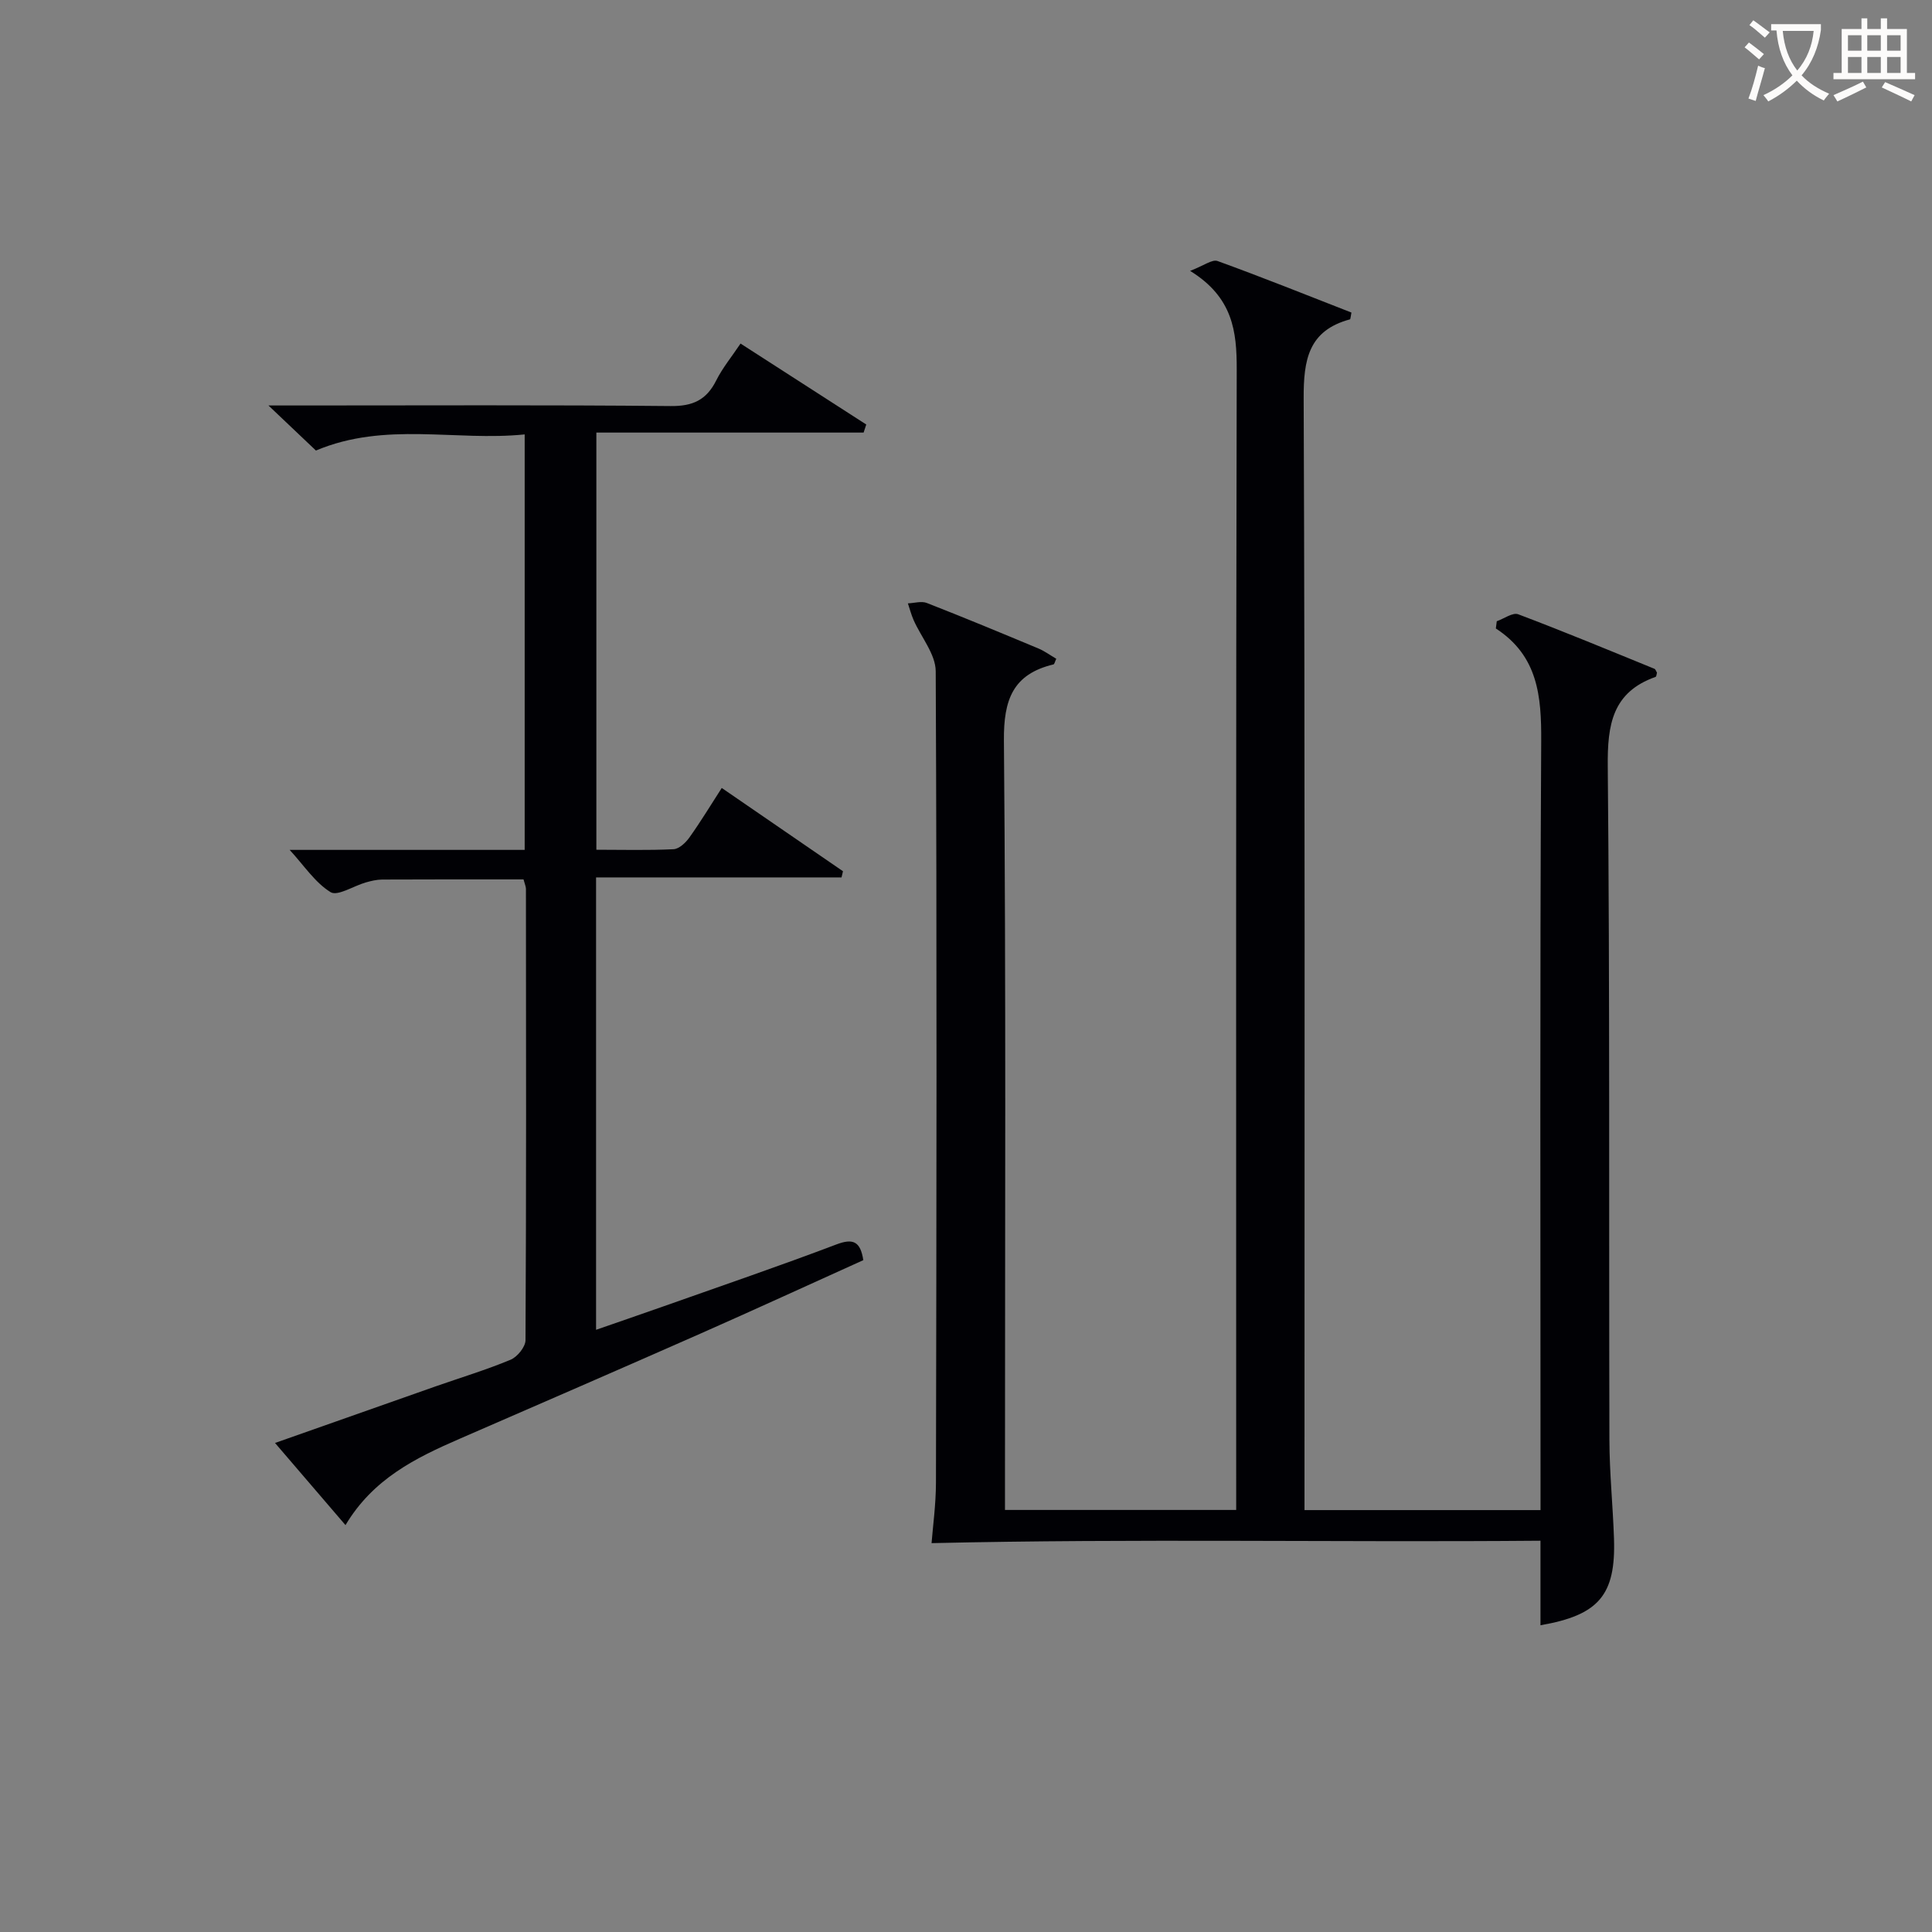
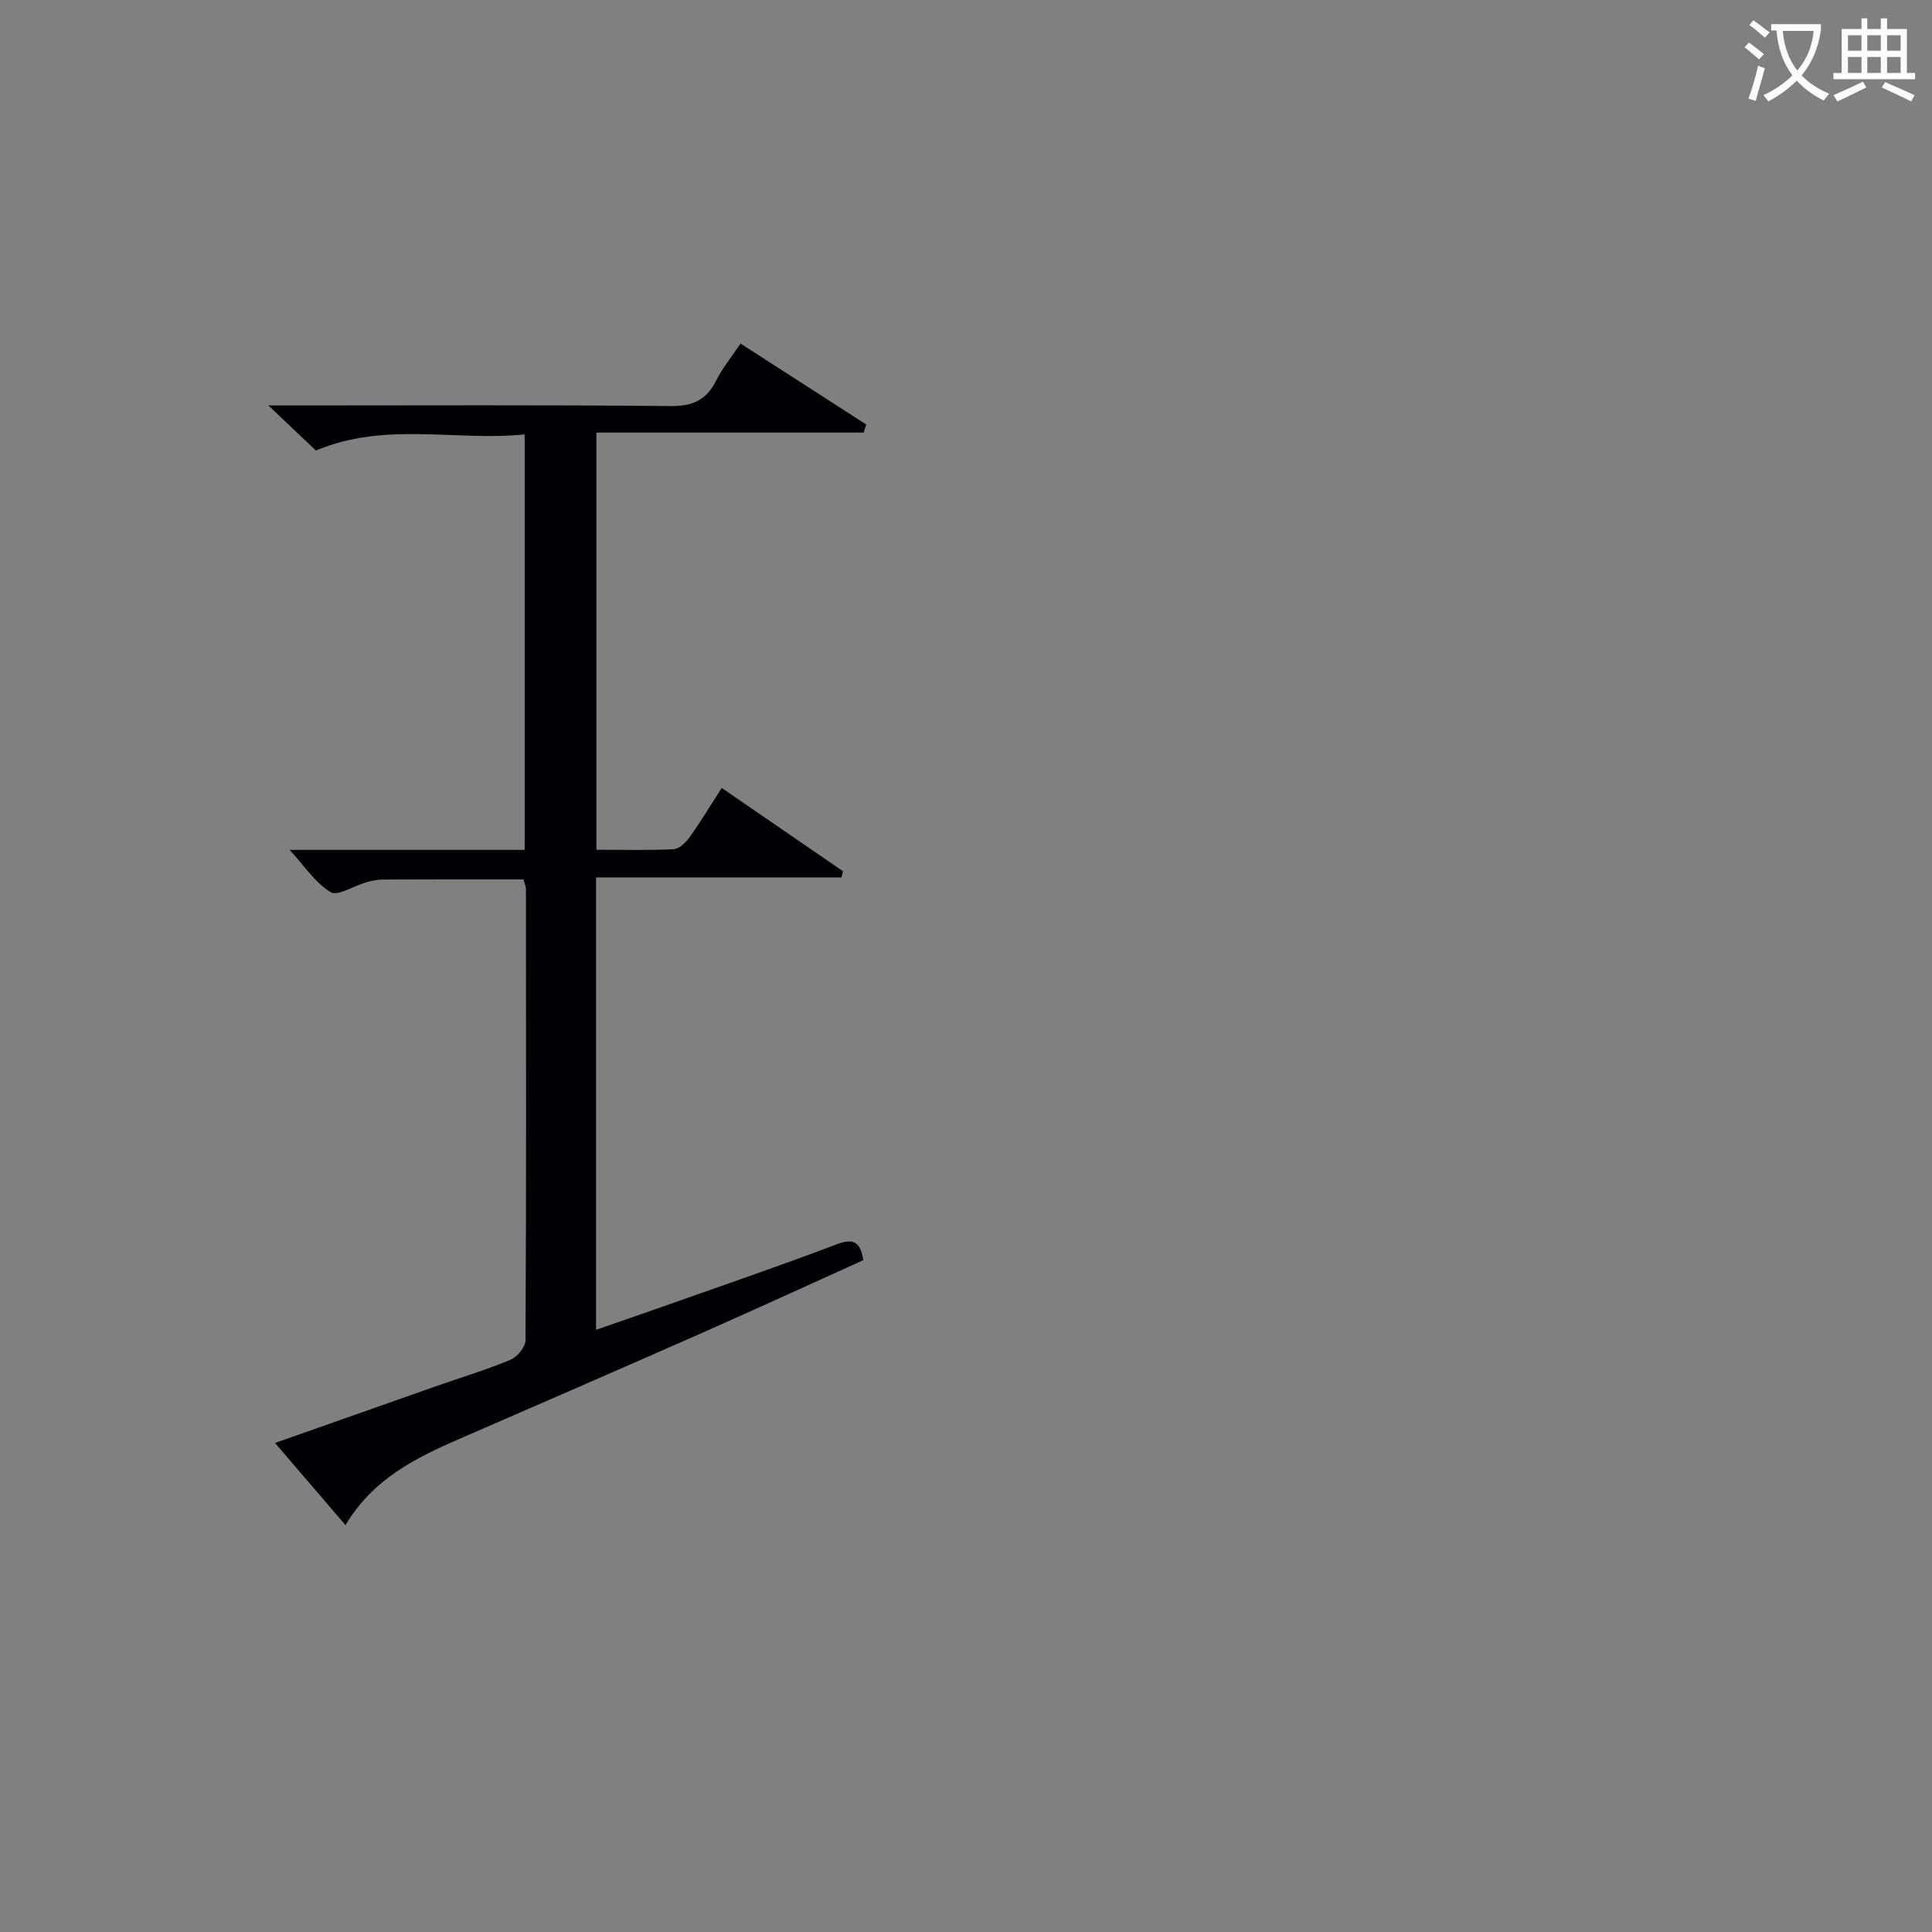
<svg xmlns="http://www.w3.org/2000/svg" enable-background="new 0 0 400 400" viewBox="0 0 400 400">
  <rect x="0" y="0" width="400" height="400" fill="#808080" stroke="none" />
-   <path d="m309.89 128.62c1.5-.52 3.3-1.87 4.44-1.44 9.47 3.57 18.82 7.46 28.19 11.28.25.1.36.53.54.8-.09.31-.11.82-.29.88-8.96 3.18-9.98 9.88-9.9 18.51.44 46.49.22 92.98.34 139.47.02 6.81.72 13.62.95 20.43.39 11.7-3.15 15.85-15.22 17.94 0-2.87 0-5.69 0-8.51 0-2.79 0-5.58 0-8.99-42.19.36-83.88-.47-126.07.5.26-3.36.9-7.95.91-12.54.11-55.99.21-111.98-.05-167.97-.02-3.55-3.03-7.07-4.59-10.63-.48-1.1-.79-2.29-1.17-3.43 1.32-.05 2.8-.52 3.92-.08 7.74 3.02 15.41 6.21 23.08 9.41 1.32.55 2.49 1.43 3.72 2.14-.29.62-.38 1.12-.58 1.17-8.42 2.02-10.33 7.32-10.26 15.74.44 50.65.22 101.32.22 151.97v7.35h47.87c0-1.95 0-4.03 0-6.12 0-76.65-.07-153.31.11-229.96.02-7.95-.78-14.97-9.65-20.46 2.81-1.06 4.56-2.44 5.67-2.04 9.33 3.38 18.55 7.09 27.73 10.67-.18.86-.18 1.37-.31 1.41-8.59 2.32-9.61 8.34-9.58 16.35.29 74.65.17 149.31.17 223.96v6.22h48.87c0-1.87 0-3.79 0-5.72 0-51.16-.15-102.32.14-153.47.05-9.3-.64-17.65-9.39-23.34.05-.48.12-.99.19-1.5z" fill="#010105" />
  <path d="m108.39 182.07c-9.96 0-19.61-.02-29.27.03-1.14.01-2.31.29-3.42.61-2.49.71-5.81 2.89-7.26 2-3.21-1.98-5.47-5.49-8.47-8.75h48.66c0-28.73 0-56.96 0-86.02-14.32 1.46-28.83-2.73-43.22 3.34-2.71-2.57-5.7-5.41-9.83-9.33h6.29c25.66 0 51.31-.13 76.97.12 4.6.05 7.42-1.26 9.44-5.29 1.31-2.62 3.23-4.94 5.04-7.65 8.92 5.75 17.48 11.25 26.03 16.76-.18.56-.37 1.12-.55 1.67-18.31 0-36.63 0-55.33 0v86.37c5.41 0 10.7.15 15.98-.11 1.16-.06 2.53-1.36 3.3-2.45 2.31-3.24 4.38-6.66 6.68-10.23 8.52 5.86 16.81 11.55 25.1 17.24-.1.43-.2.86-.3 1.28-16.83 0-33.66 0-50.82 0v93.66c4.83-1.68 9.48-3.27 14.12-4.91 11.89-4.21 23.84-8.29 35.63-12.76 3.44-1.3 4.97-.67 5.58 3.25-11.16 5.04-22.45 10.23-33.81 15.25-16.56 7.31-33.17 14.52-49.78 21.74-9.08 3.95-17.89 8.26-23.62 17.87-4.92-5.73-9.49-11.06-14.59-17.01 11.56-4.08 22.42-7.91 33.29-11.73 5.17-1.81 10.43-3.4 15.48-5.5 1.39-.58 3.08-2.65 3.09-4.04.17-31.15.12-62.31.09-93.46-.01-.47-.23-.94-.5-1.95z" fill="#010105" />
  <g fill="#fcfbfa">
    <path d="m362.1 8.8c1.1.8 2.1 1.6 3.1 2.4l-1 1.1c-1.3-1.1-2.3-2-3-2.5zm1.9 4.8c.5.2.9.4 1.4.5-.6 2.3-1.3 4.5-1.9 6.8l-1.5-.5c.8-2.1 1.4-4.3 2-6.8zm-1-9.4c1.3.9 2.4 1.8 3.4 2.5l-1 1.1c-1.4-1.2-2.4-2.1-3.2-2.6zm3.7 2.2v-1.4h10.3v1.2c-.5 3.6-1.8 6.8-4 9.4 1.5 1.6 3.4 2.8 5.7 3.8-.3.4-.7.8-1.1 1.4-2.3-1.1-4.1-2.5-5.6-4.1-1.6 1.6-3.6 3.1-5.9 4.3-.3-.5-.7-.9-1-1.3 2.4-1.1 4.4-2.5 6-4.1-1.9-2.5-3-5.6-3.3-9.3h-1.1zm8.8 0h-6.4c.3 3.3 1.3 6 3 8.2 2-2.3 3.1-5.1 3.4-8.2z" />
    <path d="m385.3 3.8h1.3v2.2h2.8v-2.2h1.3v2.2h4.1v9.1h1.7v1.3h-16.9v-1.3h1.7v-9.1h4.1v-2.2zm.4 13.1.7 1.2c-1.8.9-3.8 1.9-6 2.9-.2-.4-.5-.8-.8-1.3 2.3-1 4.3-1.9 6.1-2.8zm-3.1-6.4h2.8v-3.2h-2.8zm0 4.6h2.8v-3.3h-2.8zm4-4.6h2.8v-3.2h-2.8zm0 4.6h2.8v-3.3h-2.8zm3.7 1.9c2.1.9 4.1 1.8 6.1 2.7l-.7 1.3c-2.2-1.1-4.2-2-6.1-2.9zm3.2-9.7h-2.8v3.2h2.8zm-2.8 7.8h2.8v-3.3h-2.8z" />
  </g>
</svg>